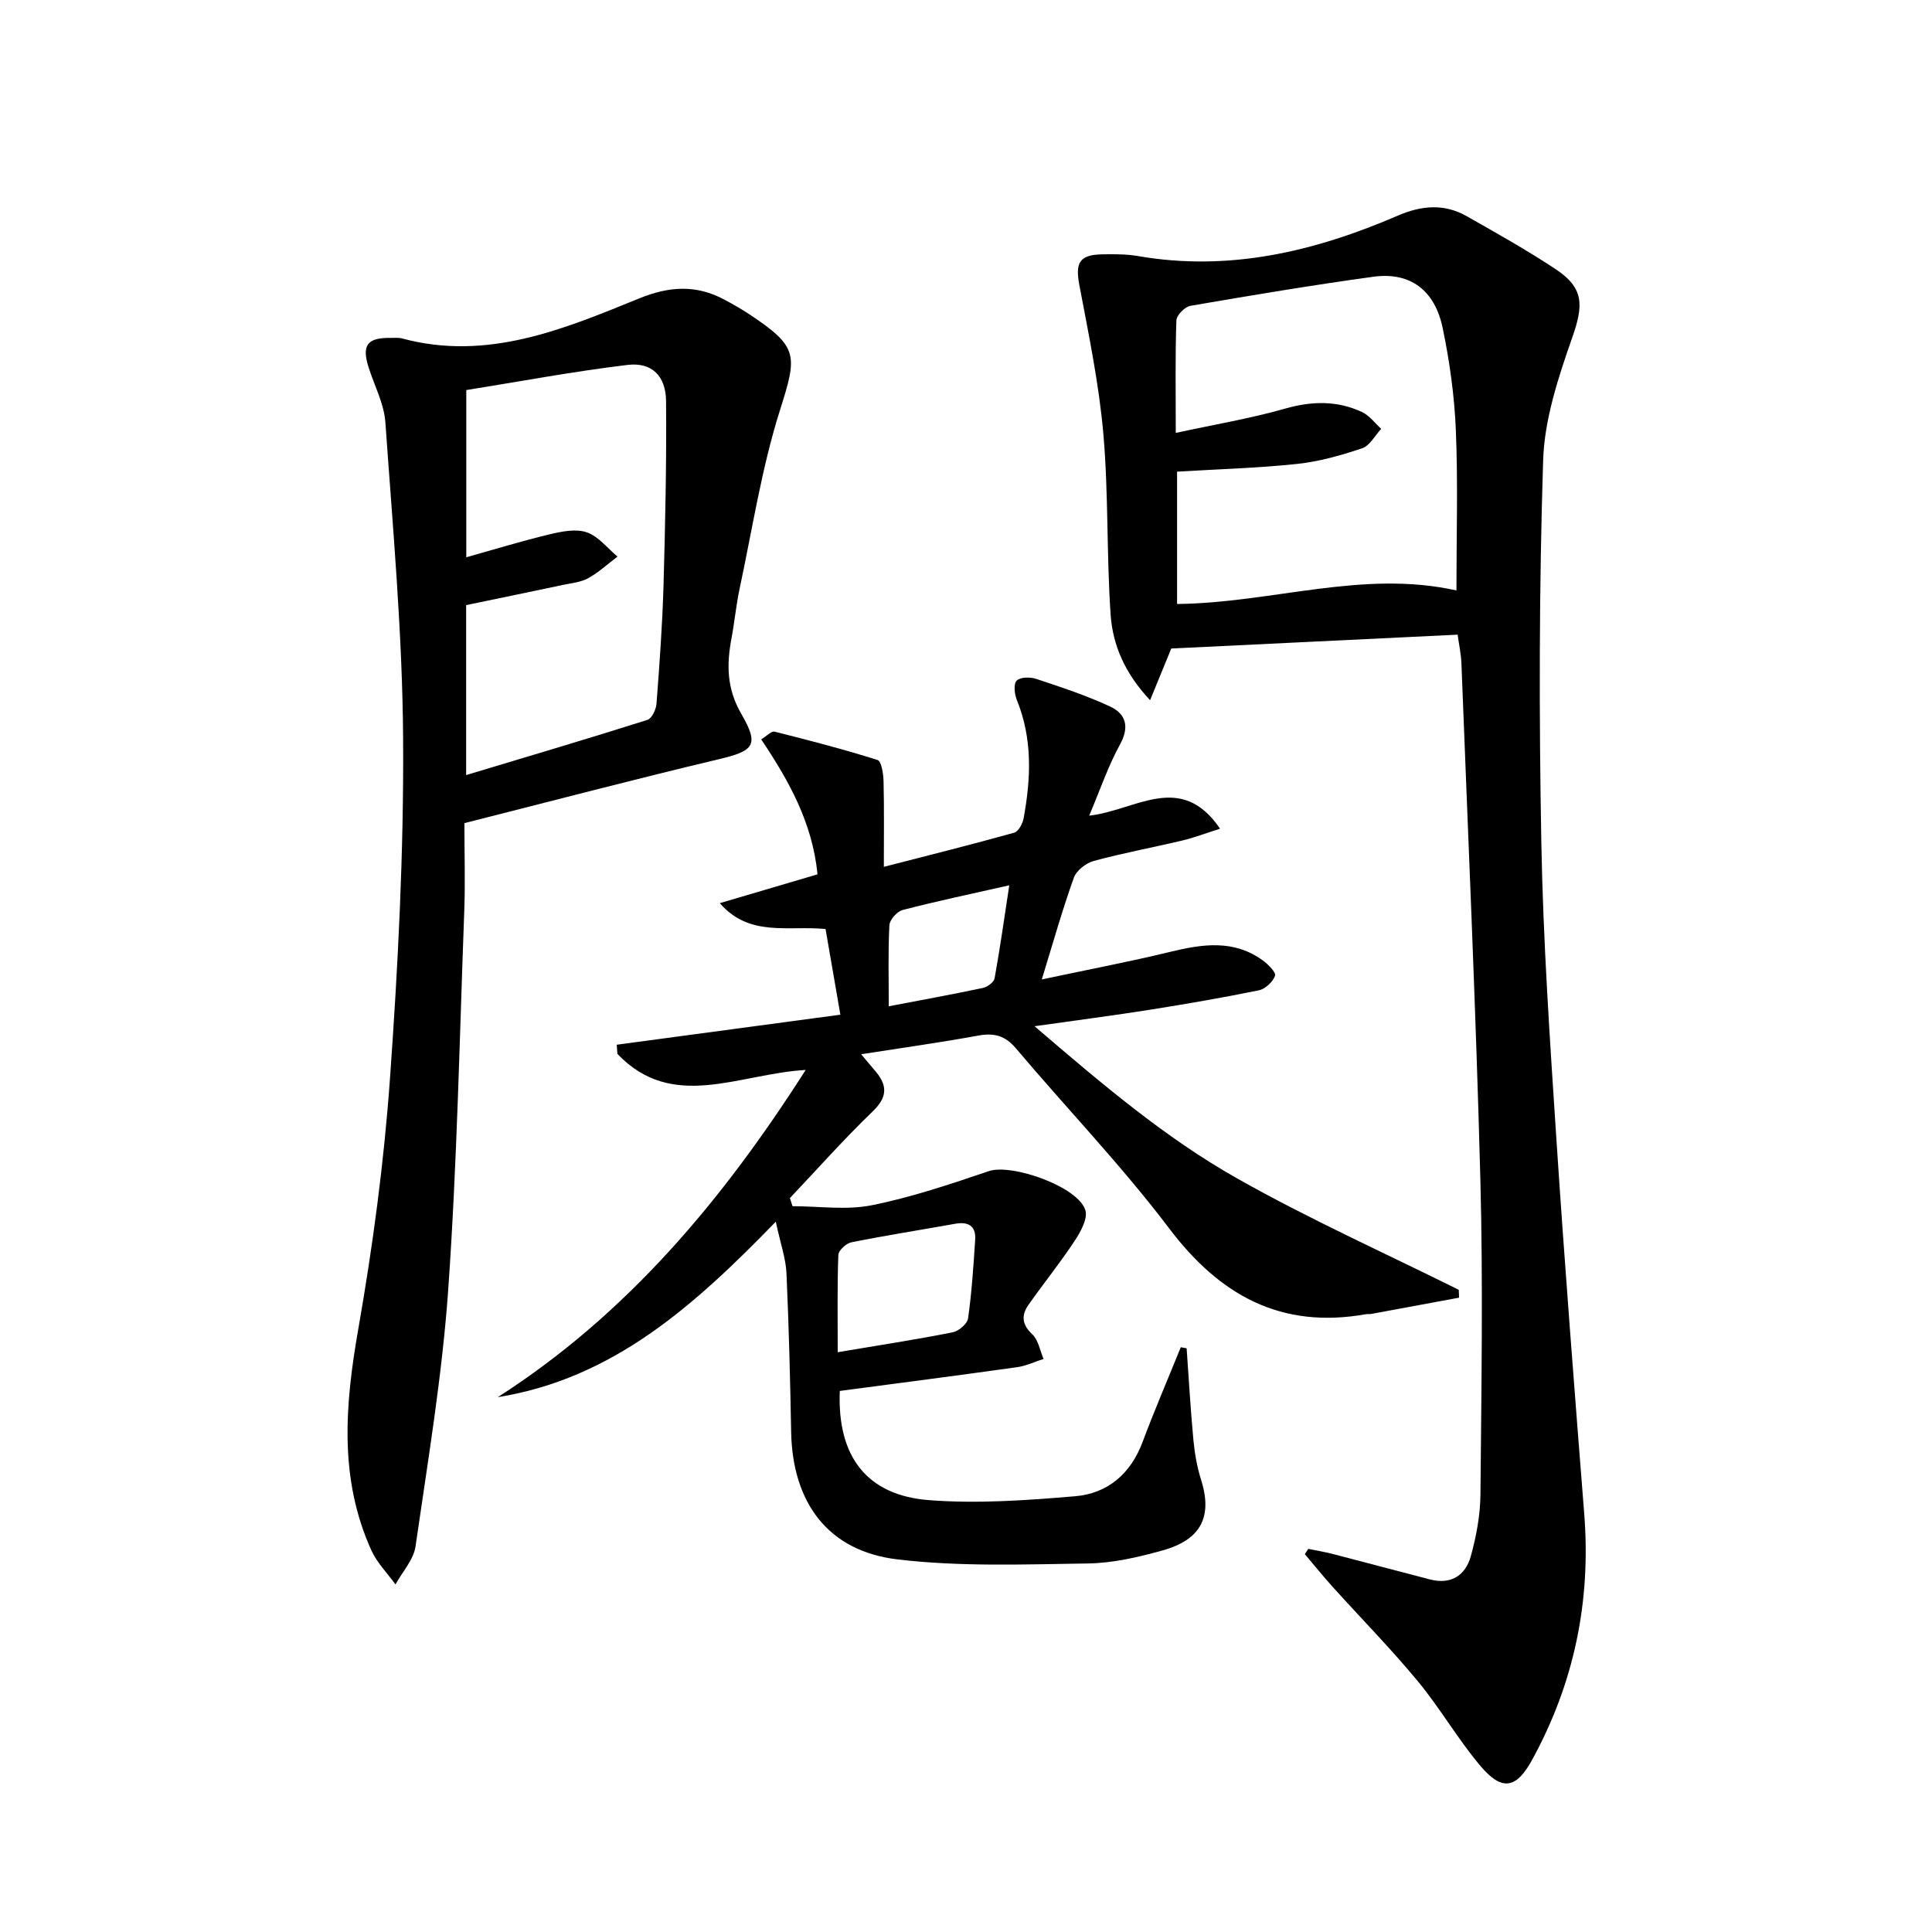
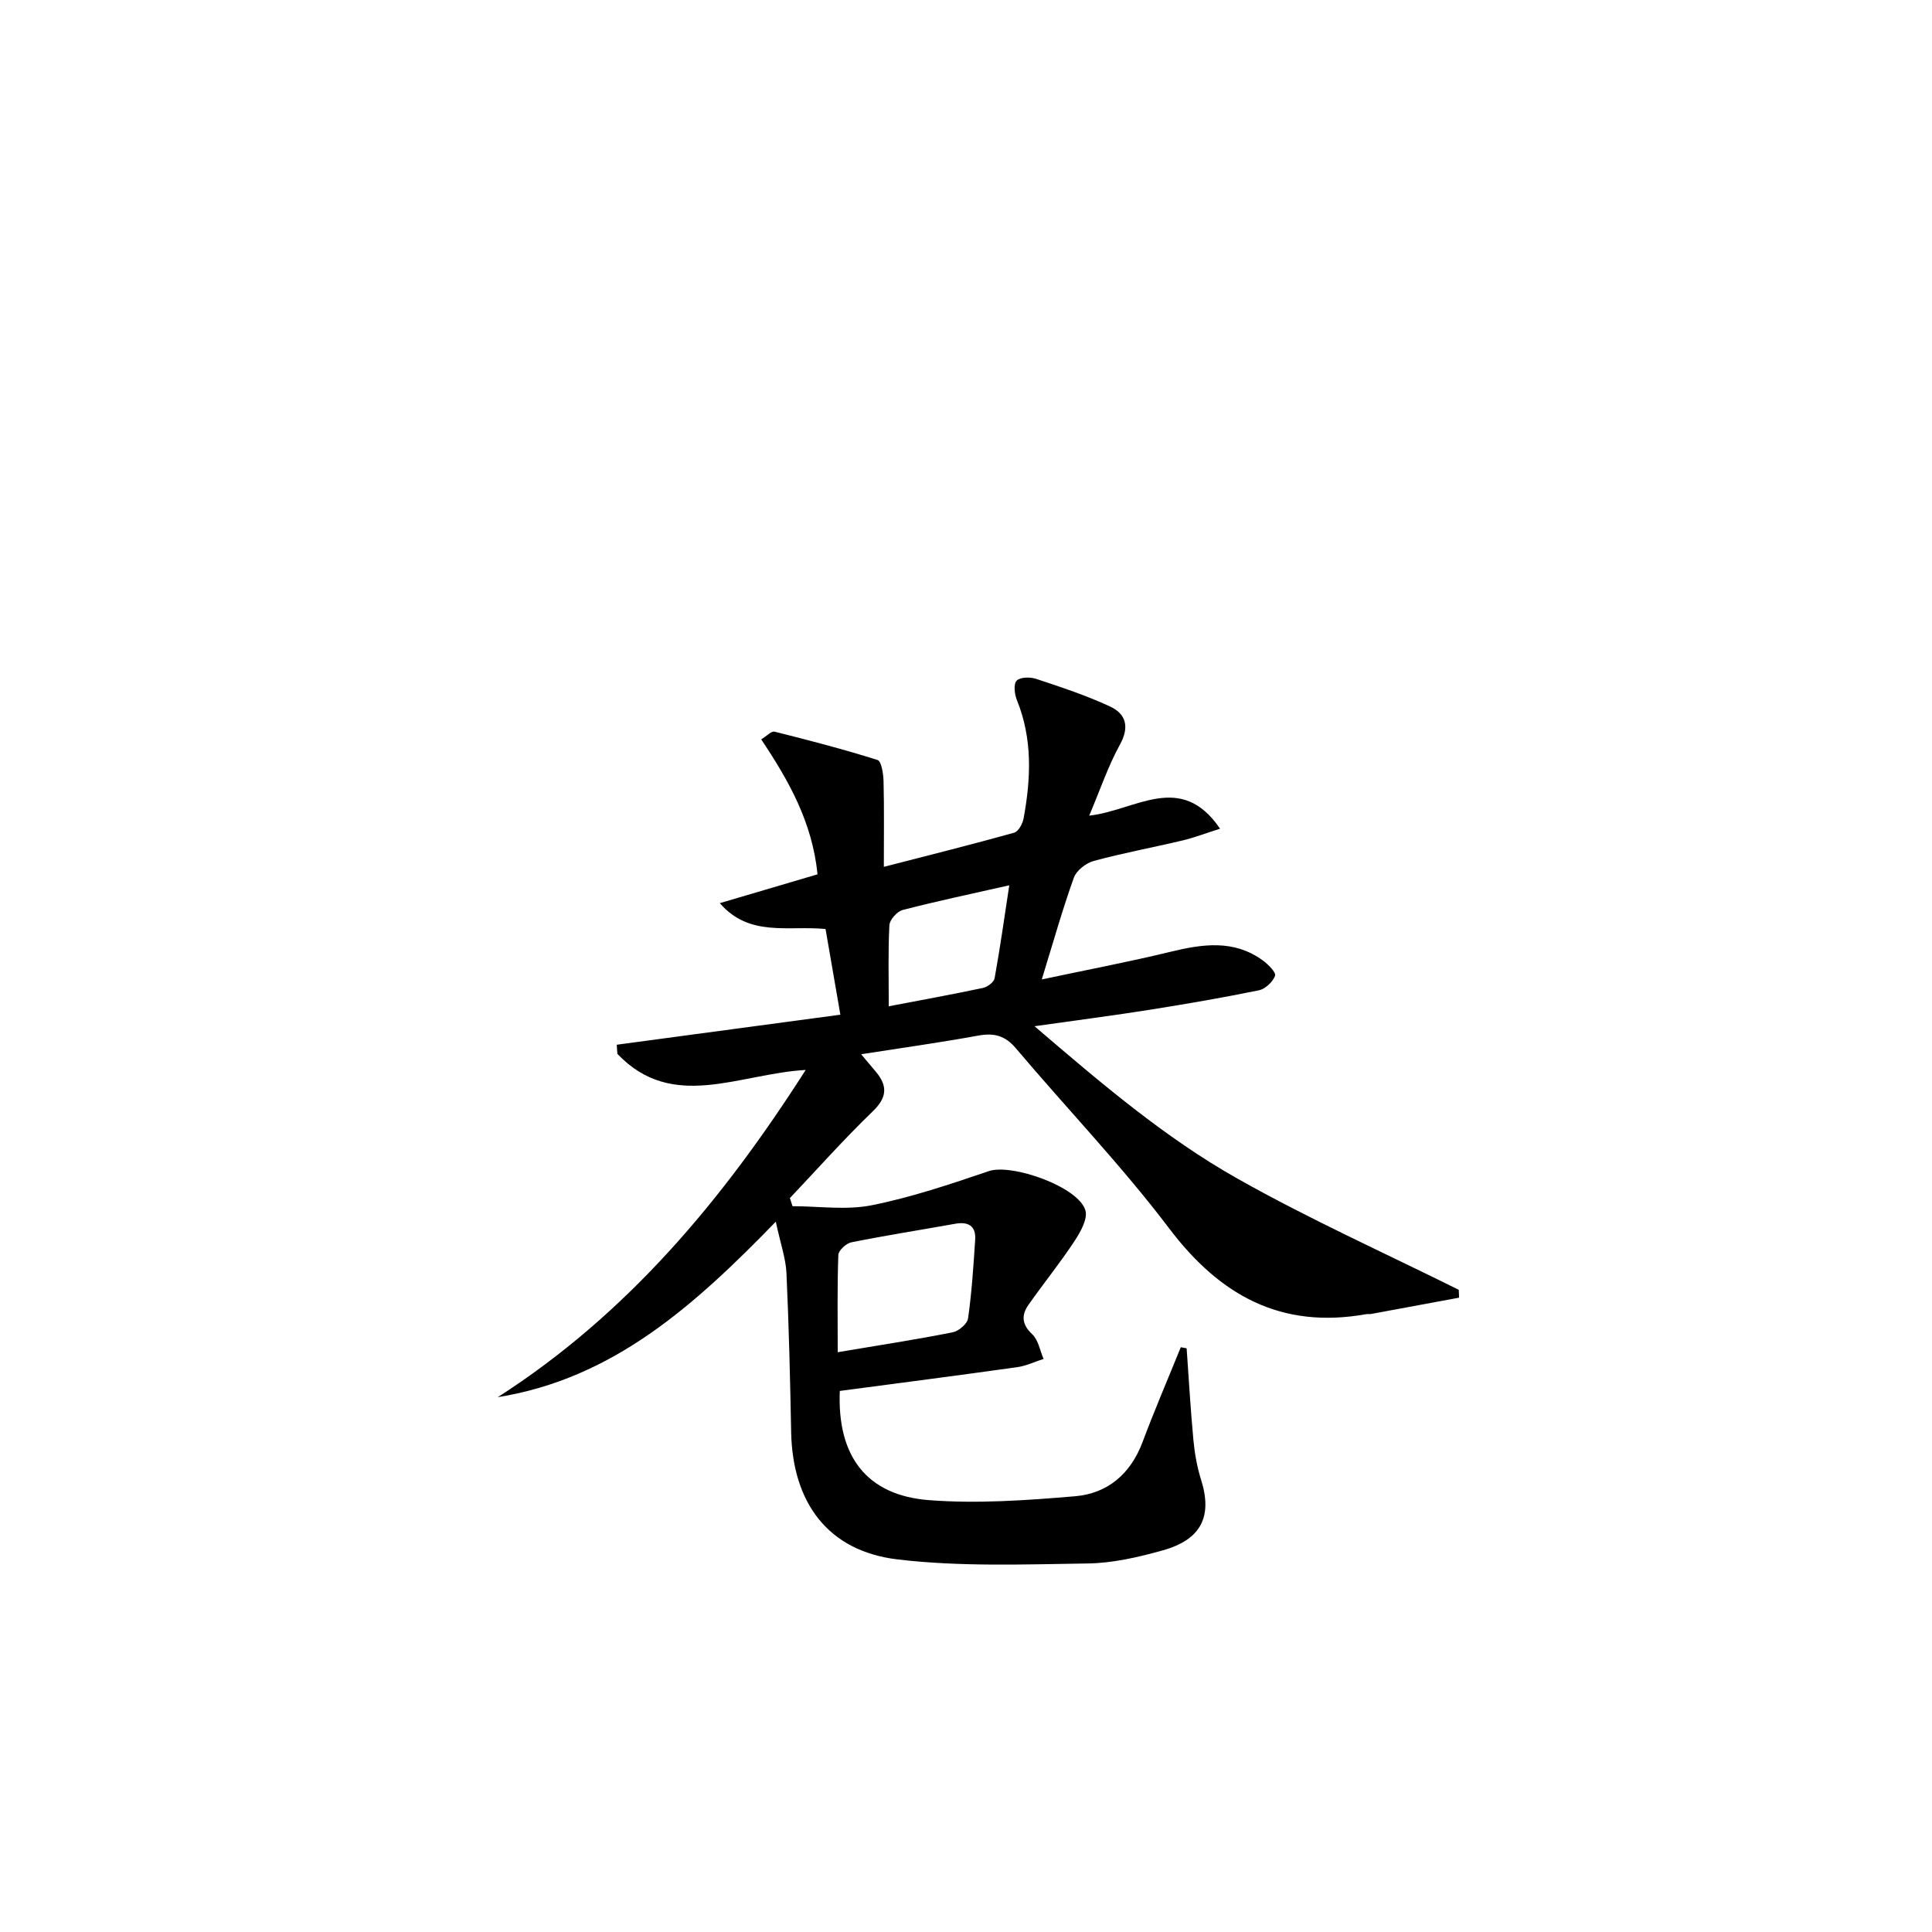
<svg xmlns="http://www.w3.org/2000/svg" enable-background="new 0 0 400 400" viewBox="0 0 400 400">
  <path d="m178.29 218.27c1.44 1.72 2.3 2.71 3.13 3.72 2.41 2.95 2.19 5.29-.75 8.13-5.95 5.73-11.44 11.92-17.13 17.93.18.56.36 1.12.54 1.68 5.49 0 11.14.86 16.42-.2 8.22-1.64 16.25-4.36 24.22-7.06 4.76-1.62 18.58 3.24 20 8.12.52 1.78-1.04 4.52-2.28 6.4-2.98 4.52-6.4 8.74-9.51 13.17-1.5 2.14-1.38 4.06.79 6.09 1.26 1.18 1.59 3.37 2.34 5.1-1.82.58-3.6 1.45-5.47 1.71-12.28 1.72-24.57 3.31-36.72 4.92-.56 13.57 5.59 21.62 18.48 22.61 10.01.77 20.2.04 30.25-.81 6.73-.57 11.49-4.64 13.96-11.23 2.47-6.6 5.26-13.08 7.91-19.62.4.07.81.15 1.21.22.45 6.33.81 12.66 1.4 18.97.26 2.79.76 5.61 1.6 8.28 2.36 7.51.08 12.33-7.89 14.57-5.08 1.43-10.41 2.66-15.64 2.73-13.11.19-26.35.7-39.32-.84-14.4-1.71-21.74-11.73-22.03-26.35-.21-10.98-.47-21.95-.97-32.92-.14-3.02-1.21-6-2.21-10.65-16.92 17.42-33.66 32.47-57.56 36.33 26.75-17.16 46.5-40.72 63.75-67.75-13.91.8-27.57 8.67-38.99-3.33-.04-.63-.08-1.26-.13-1.89 15.25-2.05 30.49-4.1 46.3-6.22-1.11-6.4-2.1-12.13-3.07-17.74-7.8-.75-15.75 1.73-21.89-5.35 6.97-2.06 13.52-3.99 20.23-5.97-1.08-10.78-5.94-19.38-11.66-27.94 1.18-.72 2.12-1.76 2.76-1.6 7.16 1.79 14.3 3.65 21.33 5.87.81.26 1.2 2.87 1.24 4.4.14 5.6.06 11.22.06 17.72 9.8-2.52 18.43-4.68 26.99-7.07.87-.24 1.74-1.85 1.94-2.94 1.53-8.27 1.88-16.49-1.39-24.53-.49-1.21-.72-3.31-.05-4 .73-.76 2.81-.79 4.04-.38 5.17 1.72 10.39 3.43 15.32 5.73 3.27 1.53 4.06 4.2 2.03 7.88-2.43 4.42-4.06 9.27-6.36 14.71 9.63-1.06 18.94-9.27 27.09 2.7-2.92.93-5.29 1.84-7.74 2.43-6.13 1.46-12.34 2.6-18.41 4.25-1.61.44-3.59 1.98-4.12 3.47-2.35 6.53-4.23 13.23-6.64 21.06 9.4-2 18.07-3.64 26.64-5.72 6.67-1.62 13.12-2.57 19.11 1.78 1.12.81 2.8 2.51 2.55 3.18-.48 1.27-2.02 2.74-3.35 3.01-7.47 1.53-14.99 2.82-22.52 4.02-7.52 1.19-15.06 2.16-23.93 3.42 13.87 11.88 27 23.08 41.98 31.53 14.88 8.4 30.53 15.42 45.85 23.04.02.54.05 1.09.07 1.63-6.07 1.12-12.14 2.25-18.21 3.37-.32.06-.67-.01-1 .04-17.57 3.15-30.28-3.81-40.83-17.77-9.82-12.98-21.18-24.79-31.71-37.26-2.25-2.66-4.54-3.24-7.82-2.64-7.83 1.43-15.71 2.53-24.23 3.86zm-4.85 61.69c8.56-1.44 16.22-2.62 23.81-4.12 1.25-.25 3.02-1.76 3.18-2.89.76-5.39 1.12-10.85 1.47-16.29.18-2.86-1.44-3.78-4.15-3.29-7.16 1.28-14.36 2.41-21.49 3.84-1.07.21-2.65 1.68-2.69 2.61-.24 6.44-.13 12.89-.13 20.14zm10.57-71.62c6.85-1.31 13.19-2.46 19.5-3.8.93-.2 2.26-1.18 2.41-1.99 1.13-6.25 2.02-12.55 3.04-19.26-7.92 1.79-15.03 3.29-22.06 5.11-1.16.3-2.7 2.02-2.76 3.15-.29 5.45-.13 10.91-.13 16.79z" />
-   <path d="m270.85 320.68c1.68.34 3.37.61 5.03 1.04 6.74 1.74 13.46 3.55 20.2 5.29 4.34 1.12 7.34-.84 8.44-4.83 1.13-4.11 1.95-8.45 1.99-12.7.19-21.82.56-43.66-.02-65.48-.94-35.57-2.55-71.13-3.92-106.69-.08-1.96-.51-3.9-.78-5.91-19.88.96-39.59 1.92-59.29 2.87-1.35 3.28-2.68 6.54-4.39 10.7-5.27-5.63-7.74-11.47-8.17-17.73-.85-12.44-.42-24.97-1.5-37.38-.9-10.35-3.04-20.6-4.97-30.83-.87-4.6-.03-6.28 4.69-6.37 2.49-.05 5.03-.06 7.48.36 18.86 3.26 36.56-.95 53.72-8.36 4.9-2.12 9.61-2.56 14.29.09 6.22 3.53 12.47 7.03 18.42 10.97 5.91 3.91 5.79 7.47 3.46 14.12-2.87 8.22-5.77 16.9-6.04 25.46-.84 26.42-.86 52.89-.37 79.33.38 20.44 1.78 40.87 3.12 61.28 1.7 25.87 3.73 51.71 5.76 77.55 1.42 18.08-2.1 35.05-10.81 50.93-3.25 5.93-6.21 6.5-10.63 1.29-4.72-5.57-8.39-12.01-13.04-17.63-5.61-6.77-11.8-13.07-17.7-19.61-1.95-2.17-3.78-4.44-5.67-6.67.24-.37.47-.73.7-1.09zm-27.42-231.05c8.16-1.77 15.51-3 22.63-5.03 5.55-1.58 10.79-1.7 15.95.72 1.52.71 2.65 2.29 3.95 3.47-1.3 1.39-2.36 3.49-3.94 4.02-4.37 1.47-8.9 2.76-13.47 3.24-8.19.87-16.45 1.09-24.85 1.6v27.4c19.59-.2 38.5-7.15 57.84-2.8 0-11.53.33-22.35-.12-33.14-.29-7.1-1.28-14.24-2.73-21.2-1.65-7.93-6.82-11.65-14.37-10.61-12.66 1.74-25.27 3.85-37.87 6.02-1.15.2-2.85 1.94-2.89 3.02-.26 7.3-.13 14.61-.13 23.29z" />
-   <path d="m96.15 170.42c0 6.25.19 12.24-.03 18.21-.97 26.09-1.49 52.21-3.31 78.24-1.25 17.84-4.22 35.57-6.78 53.29-.4 2.77-2.72 5.26-4.15 7.88-1.68-2.33-3.81-4.46-4.98-7.03-6.77-14.93-5.46-30.22-2.71-45.91 3-17.13 5.31-34.45 6.55-51.79 1.67-23.37 2.87-46.84 2.72-70.25-.13-21.88-2.14-43.76-3.67-65.61-.27-3.85-2.26-7.58-3.47-11.37-1.46-4.58-.3-6.18 4.47-6.12.83.01 1.71-.1 2.49.12 17.63 4.74 33.42-1.93 49.09-8.31 6.25-2.54 11.81-2.85 17.63.28 1.76.94 3.5 1.93 5.16 3.03 10.23 6.79 9.93 8.44 6.3 19.92-3.78 11.96-5.69 24.52-8.32 36.83-.73 3.4-1.05 6.89-1.69 10.32-1.03 5.45-1 10.42 2.03 15.65 3.8 6.54 2.57 7.66-4.62 9.38-17.52 4.16-34.96 8.75-52.71 13.24zm.36-45.14v35.19c12.87-3.87 25.23-7.53 37.52-11.42.92-.29 1.8-2.15 1.89-3.34.62-8.11 1.21-16.23 1.45-24.36.36-12.77.64-25.55.53-38.32-.05-5.2-2.96-8.08-7.95-7.48-11.27 1.35-22.45 3.46-33.41 5.21v34.62c6.06-1.7 11.59-3.4 17.2-4.74 2.51-.6 5.45-1.21 7.73-.43 2.42.82 4.28 3.28 6.38 5.03-2.01 1.51-3.89 3.26-6.07 4.47-1.55.85-3.49 1.02-5.27 1.4-6.66 1.41-13.3 2.78-20 4.17z" />
</svg>